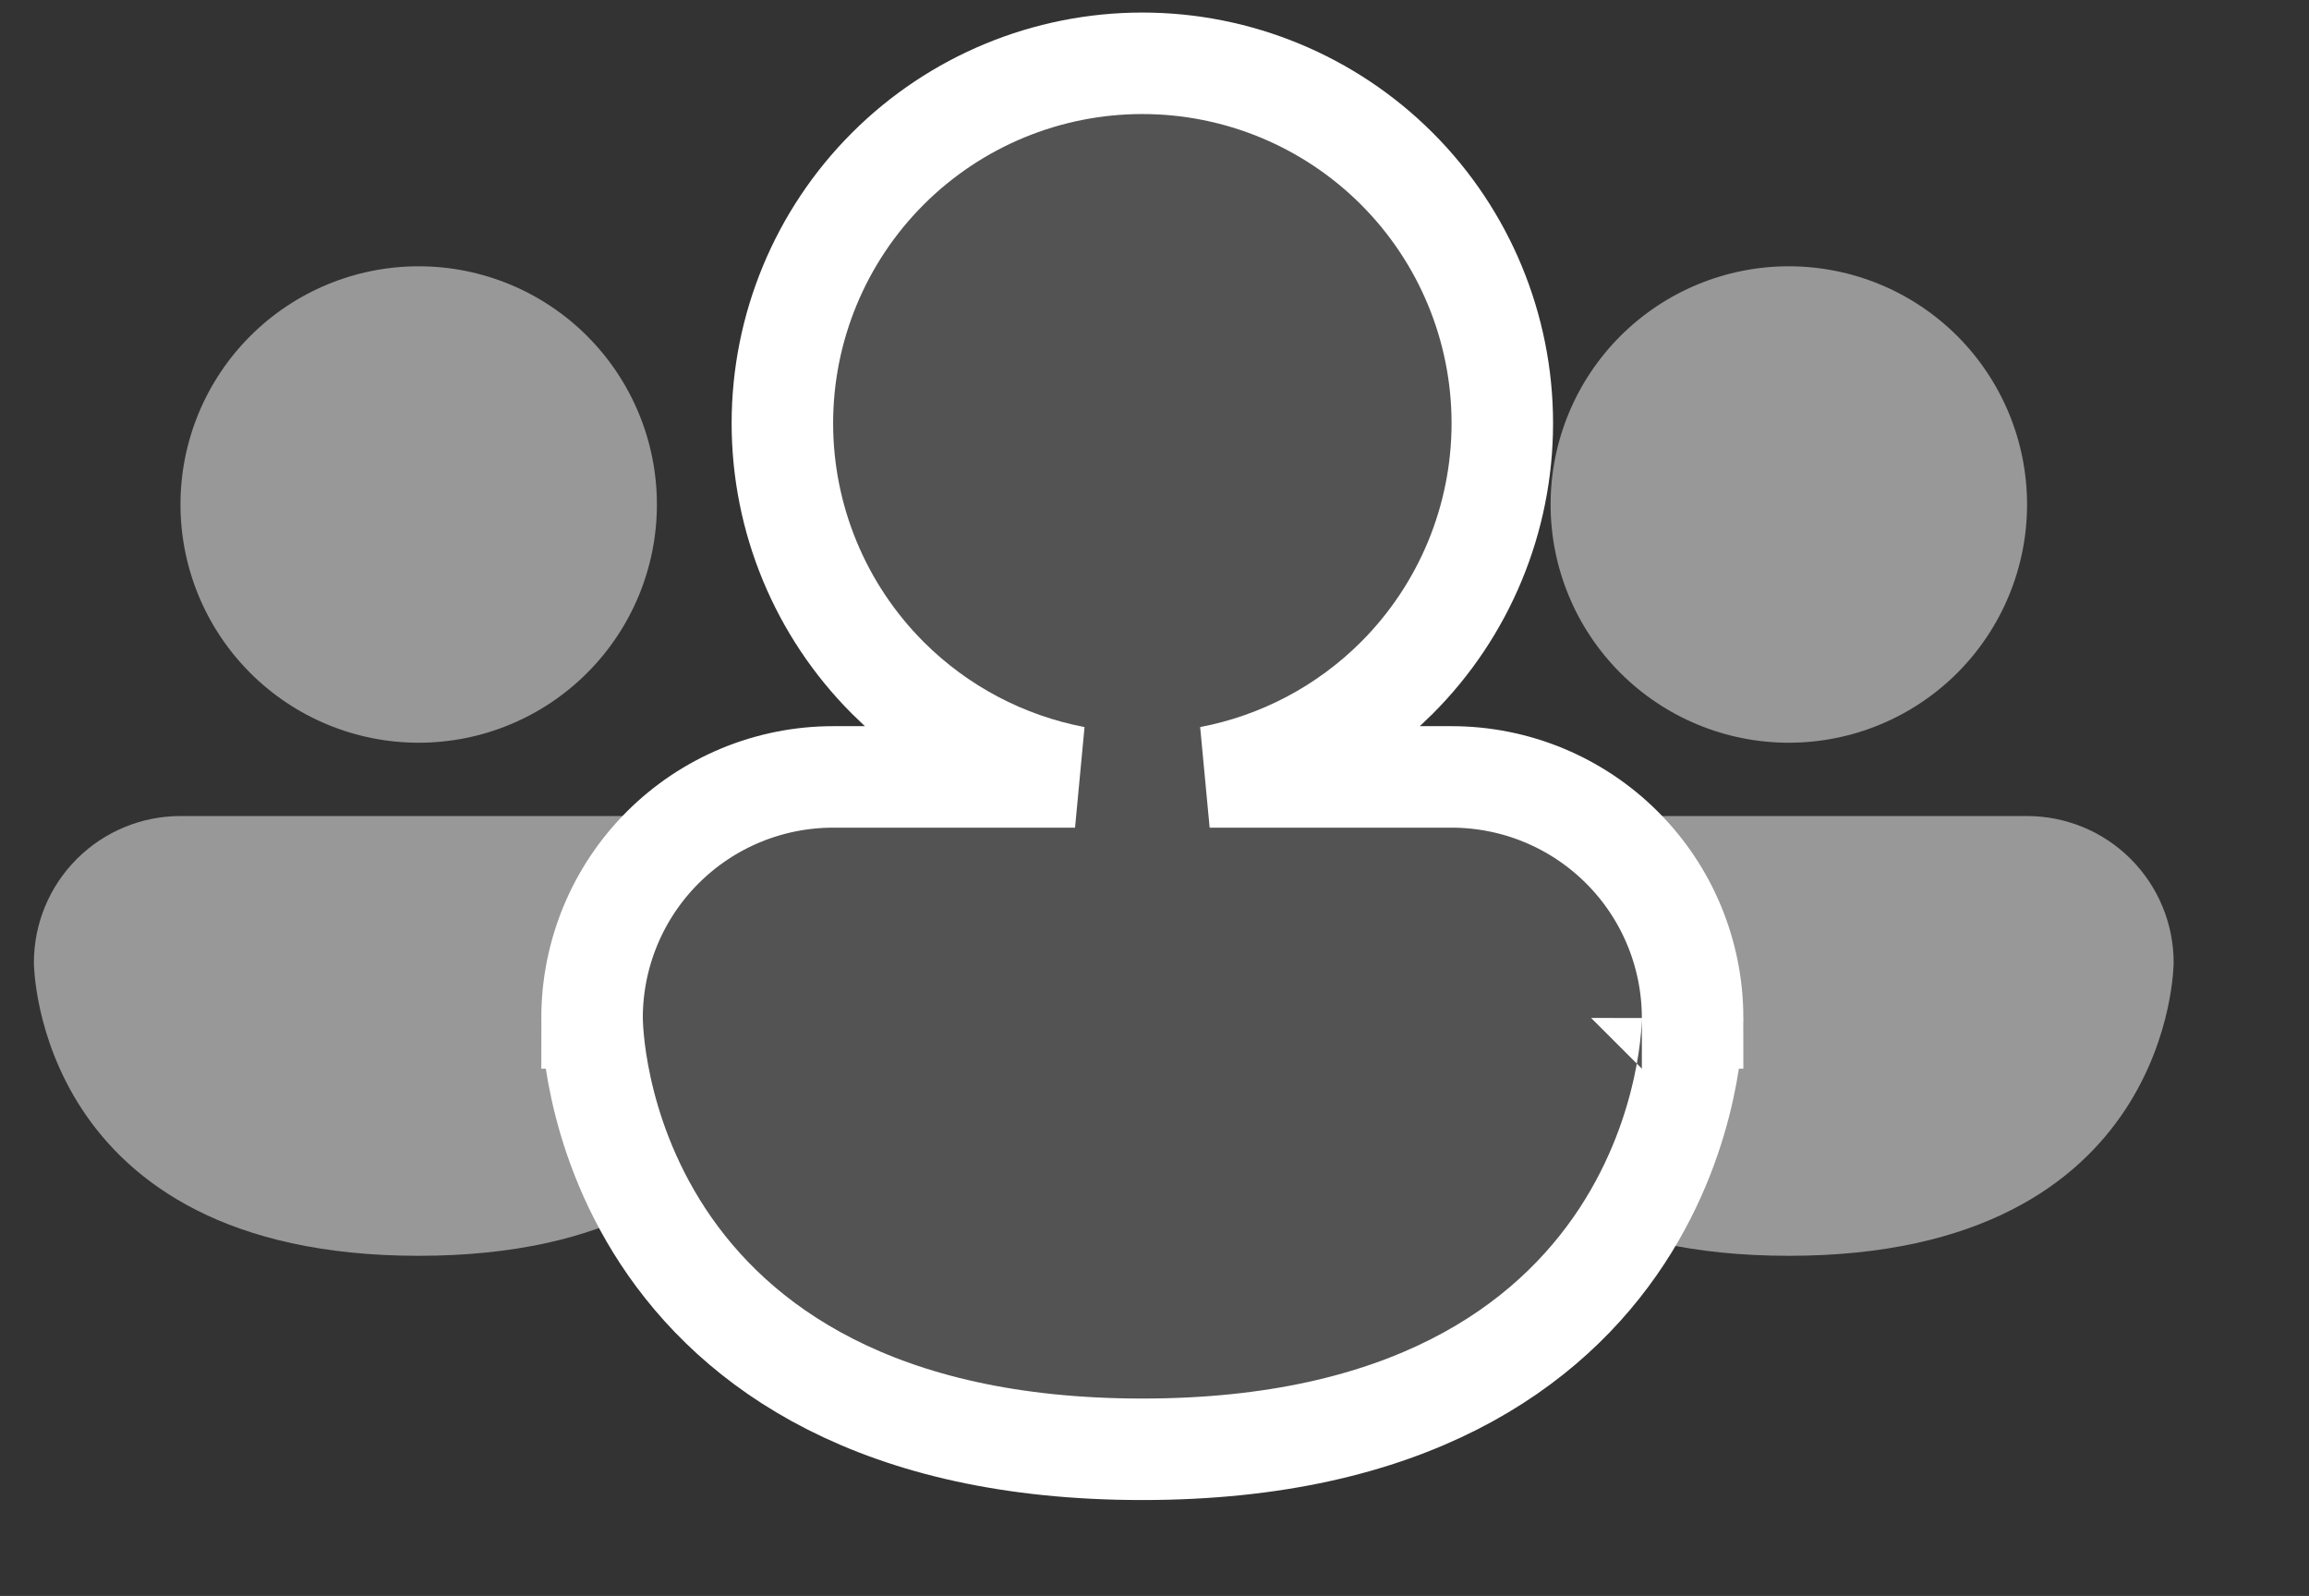
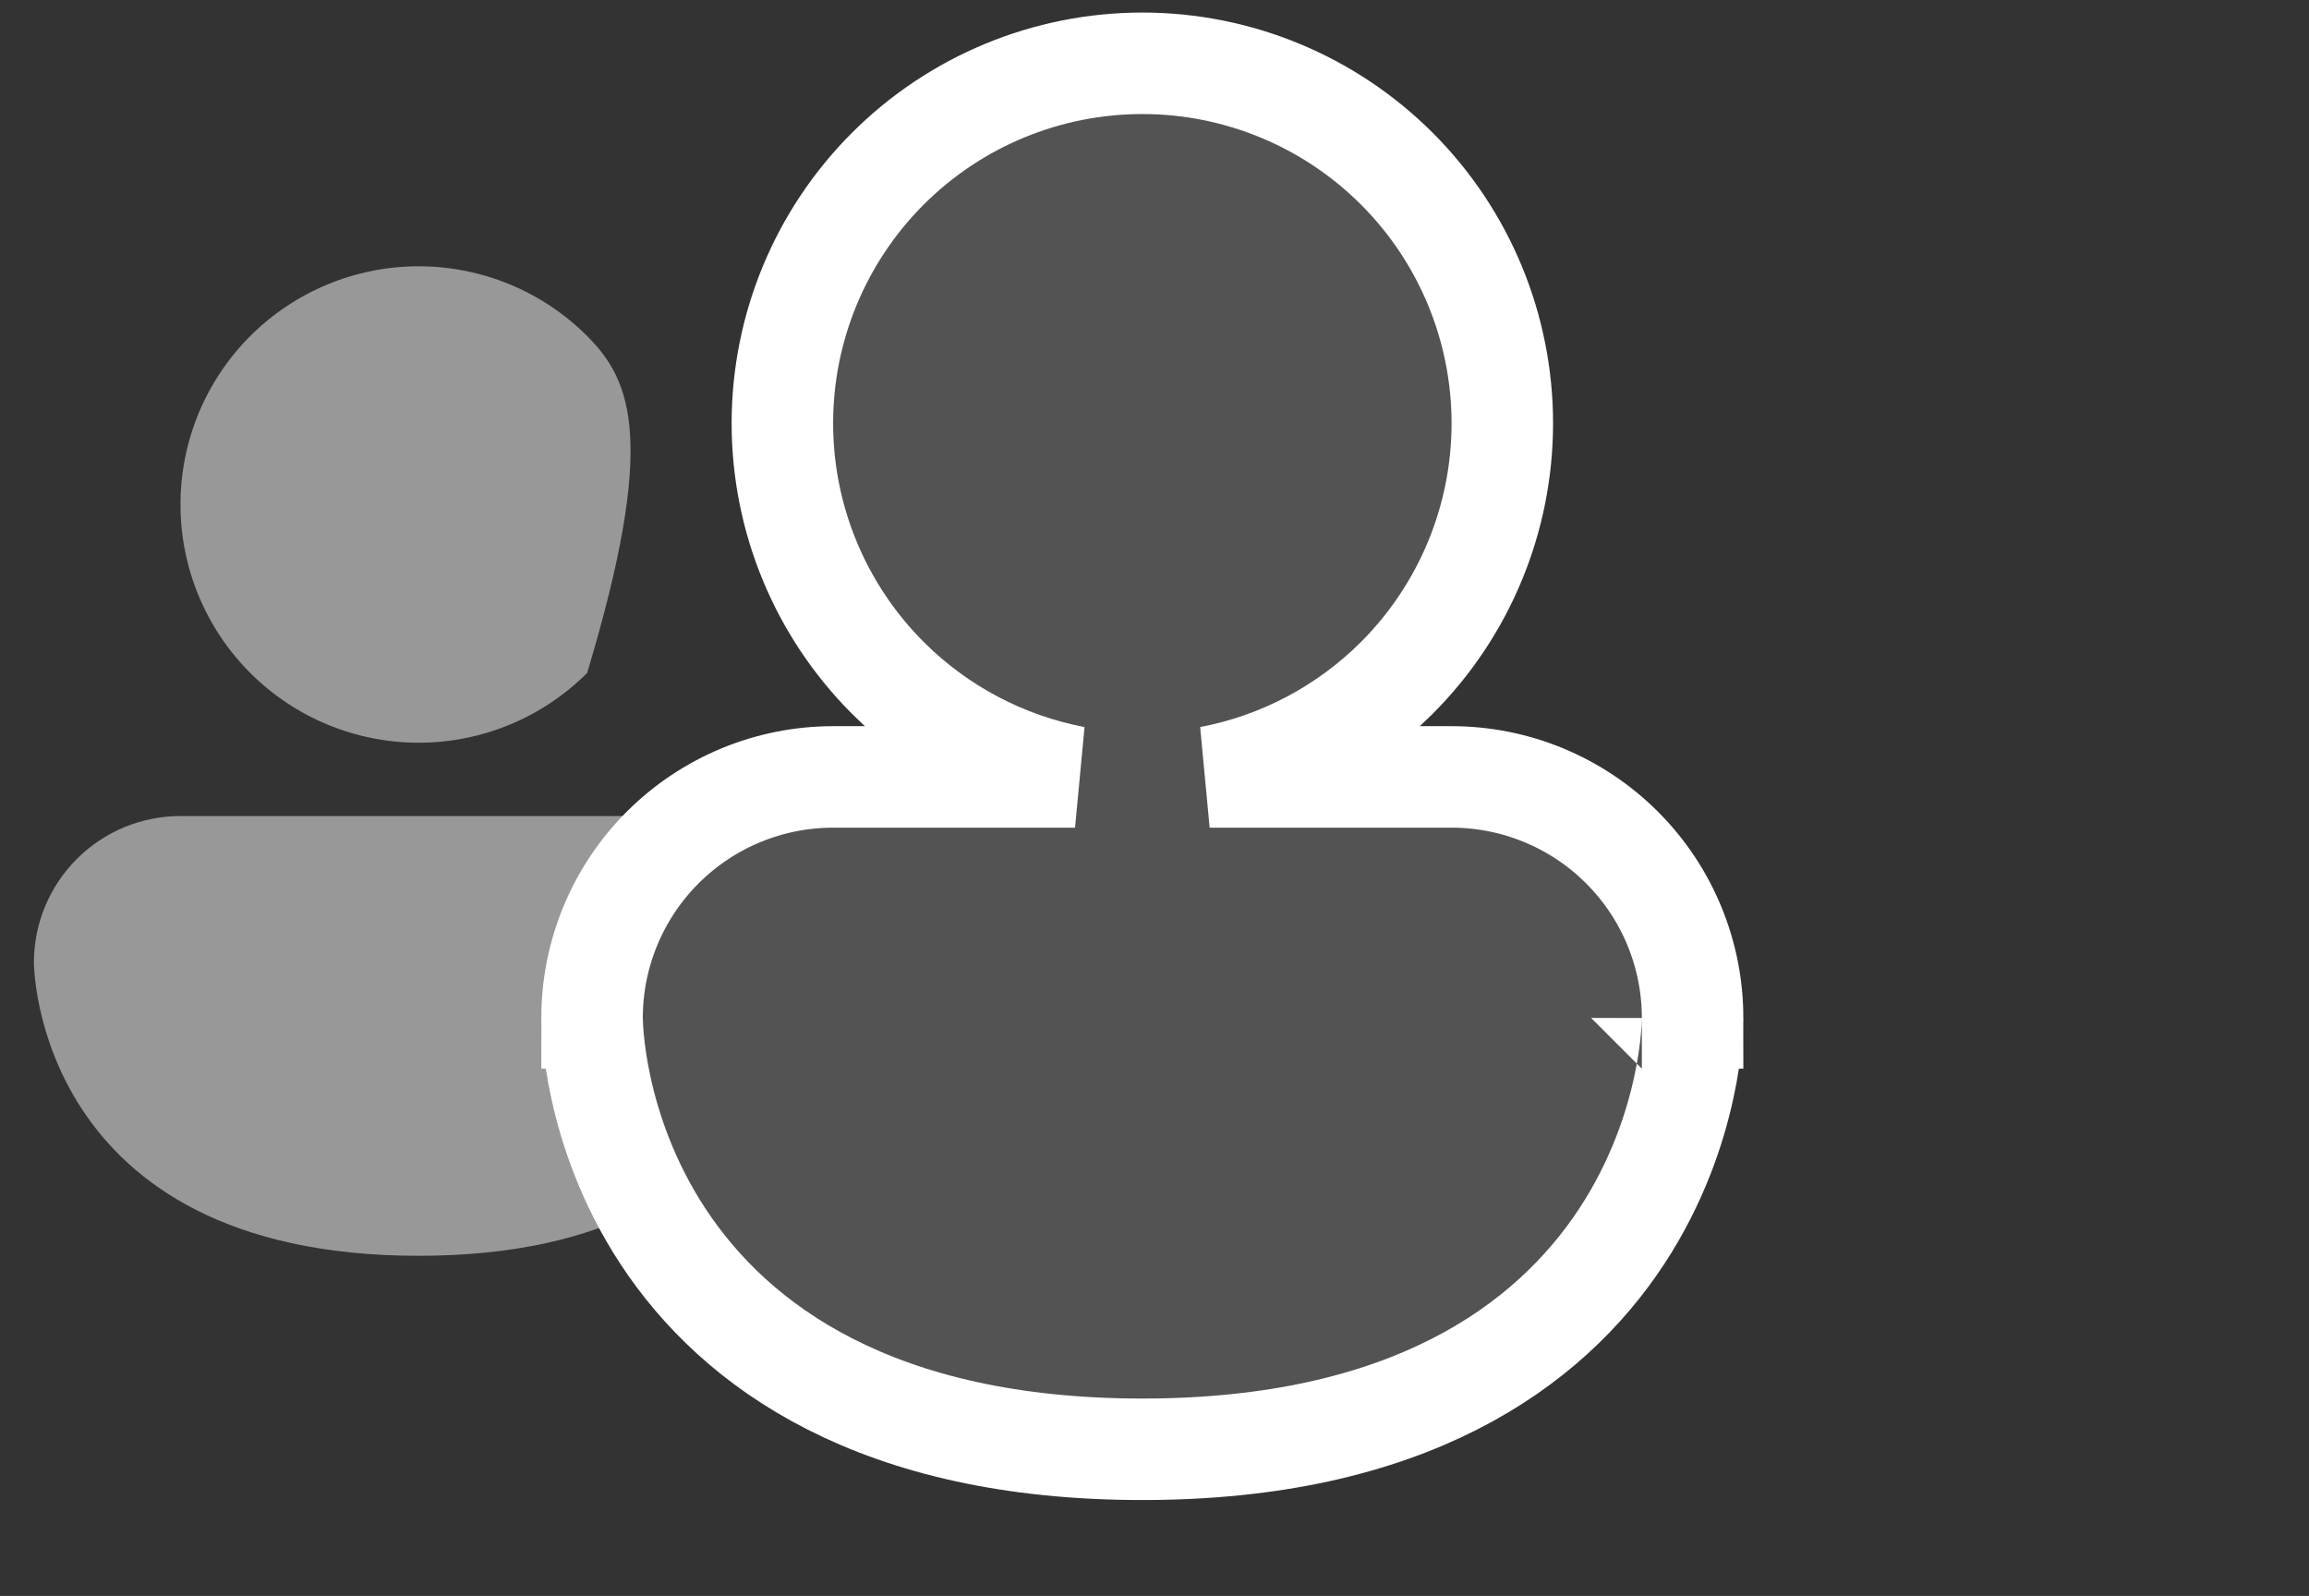
<svg xmlns="http://www.w3.org/2000/svg" width="68" height="47" viewBox="0 0 68 47" fill="none">
  <rect x="0" y="0" width="68" height="47" fill="#333333" stroke="none" />
-   <path d="M12.331 21.873C14.191 21.873 15.976 21.134 17.291 19.818C18.607 18.502 19.346 16.718 19.346 14.857C19.346 12.996 18.607 11.212 17.291 9.896C15.976 8.581 14.191 7.842 12.331 7.842C10.47 7.842 8.685 8.581 7.37 9.896C6.054 11.212 5.315 12.996 5.315 14.857C5.315 16.718 6.054 18.502 7.37 19.818C8.685 21.134 10.47 21.873 12.331 21.873ZM0.998 28.349C0.998 27.204 1.452 26.106 2.262 25.296C3.072 24.486 4.17 24.032 5.315 24.032H19.346C20.491 24.032 21.589 24.486 22.399 25.296C23.209 26.106 23.663 27.204 23.663 28.349C23.663 28.349 23.663 36.983 12.331 36.983C0.998 36.983 0.998 28.349 0.998 28.349Z" fill="#989898" />
-   <path d="M52.681 21.873C54.541 21.873 56.326 21.134 57.642 19.818C58.957 18.502 59.697 16.718 59.697 14.857C59.697 12.996 58.957 11.212 57.642 9.896C56.326 8.581 54.541 7.842 52.681 7.842C50.82 7.842 49.036 8.581 47.72 9.896C46.404 11.212 45.665 12.996 45.665 14.857C45.665 16.718 46.404 18.502 47.72 19.818C49.036 21.134 50.82 21.873 52.681 21.873ZM41.348 28.349C41.348 27.204 41.803 26.106 42.612 25.296C43.422 24.486 44.52 24.032 45.665 24.032H59.697C60.842 24.032 61.94 24.486 62.749 25.296C63.559 26.106 64.014 27.204 64.014 28.349C64.014 28.349 64.014 36.983 52.681 36.983C41.348 36.983 41.348 28.349 41.348 28.349Z" fill="#989898" />
+   <path d="M12.331 21.873C14.191 21.873 15.976 21.134 17.291 19.818C19.346 12.996 18.607 11.212 17.291 9.896C15.976 8.581 14.191 7.842 12.331 7.842C10.47 7.842 8.685 8.581 7.37 9.896C6.054 11.212 5.315 12.996 5.315 14.857C5.315 16.718 6.054 18.502 7.37 19.818C8.685 21.134 10.47 21.873 12.331 21.873ZM0.998 28.349C0.998 27.204 1.452 26.106 2.262 25.296C3.072 24.486 4.17 24.032 5.315 24.032H19.346C20.491 24.032 21.589 24.486 22.399 25.296C23.209 26.106 23.663 27.204 23.663 28.349C23.663 28.349 23.663 36.983 12.331 36.983C0.998 36.983 0.998 28.349 0.998 28.349Z" fill="#989898" />
  <path d="M35.624 22.88C37.698 22.485 39.624 21.476 41.138 19.962C43.126 17.973 44.243 15.277 44.243 12.465C44.243 9.654 43.126 6.957 41.138 4.969C39.15 2.981 36.454 1.864 33.642 1.864C30.83 1.864 28.134 2.981 26.146 4.969C24.158 6.957 23.041 9.654 23.041 12.465C23.041 15.277 24.158 17.973 26.146 19.962C27.66 21.476 29.586 22.485 31.66 22.88H24.535C22.652 22.88 20.847 23.628 19.516 24.959C18.184 26.29 17.436 28.096 17.436 29.978H18.931C17.436 29.978 17.436 29.979 17.436 29.98L17.436 29.983L17.436 29.988L17.437 30.002L17.437 30.042C17.438 30.074 17.439 30.117 17.442 30.17C17.446 30.275 17.455 30.42 17.472 30.599C17.505 30.958 17.571 31.457 17.701 32.049C17.959 33.23 18.477 34.812 19.52 36.403C21.666 39.672 25.841 42.681 33.642 42.681C41.443 42.681 45.618 39.672 47.764 36.403C48.807 34.812 49.325 33.23 49.583 32.049C49.713 31.457 49.779 30.958 49.812 30.599C49.829 30.42 49.838 30.275 49.842 30.17C49.845 30.117 49.846 30.074 49.847 30.042L49.847 30.002L49.847 29.988L49.847 29.983L49.847 29.98C49.847 29.979 49.847 29.978 48.353 29.978H49.847C49.847 28.096 49.1 26.29 47.768 24.959C46.437 23.628 44.632 22.88 42.749 22.88H35.624Z" fill="#535353" stroke="white" stroke-width="2.989" />
</svg>